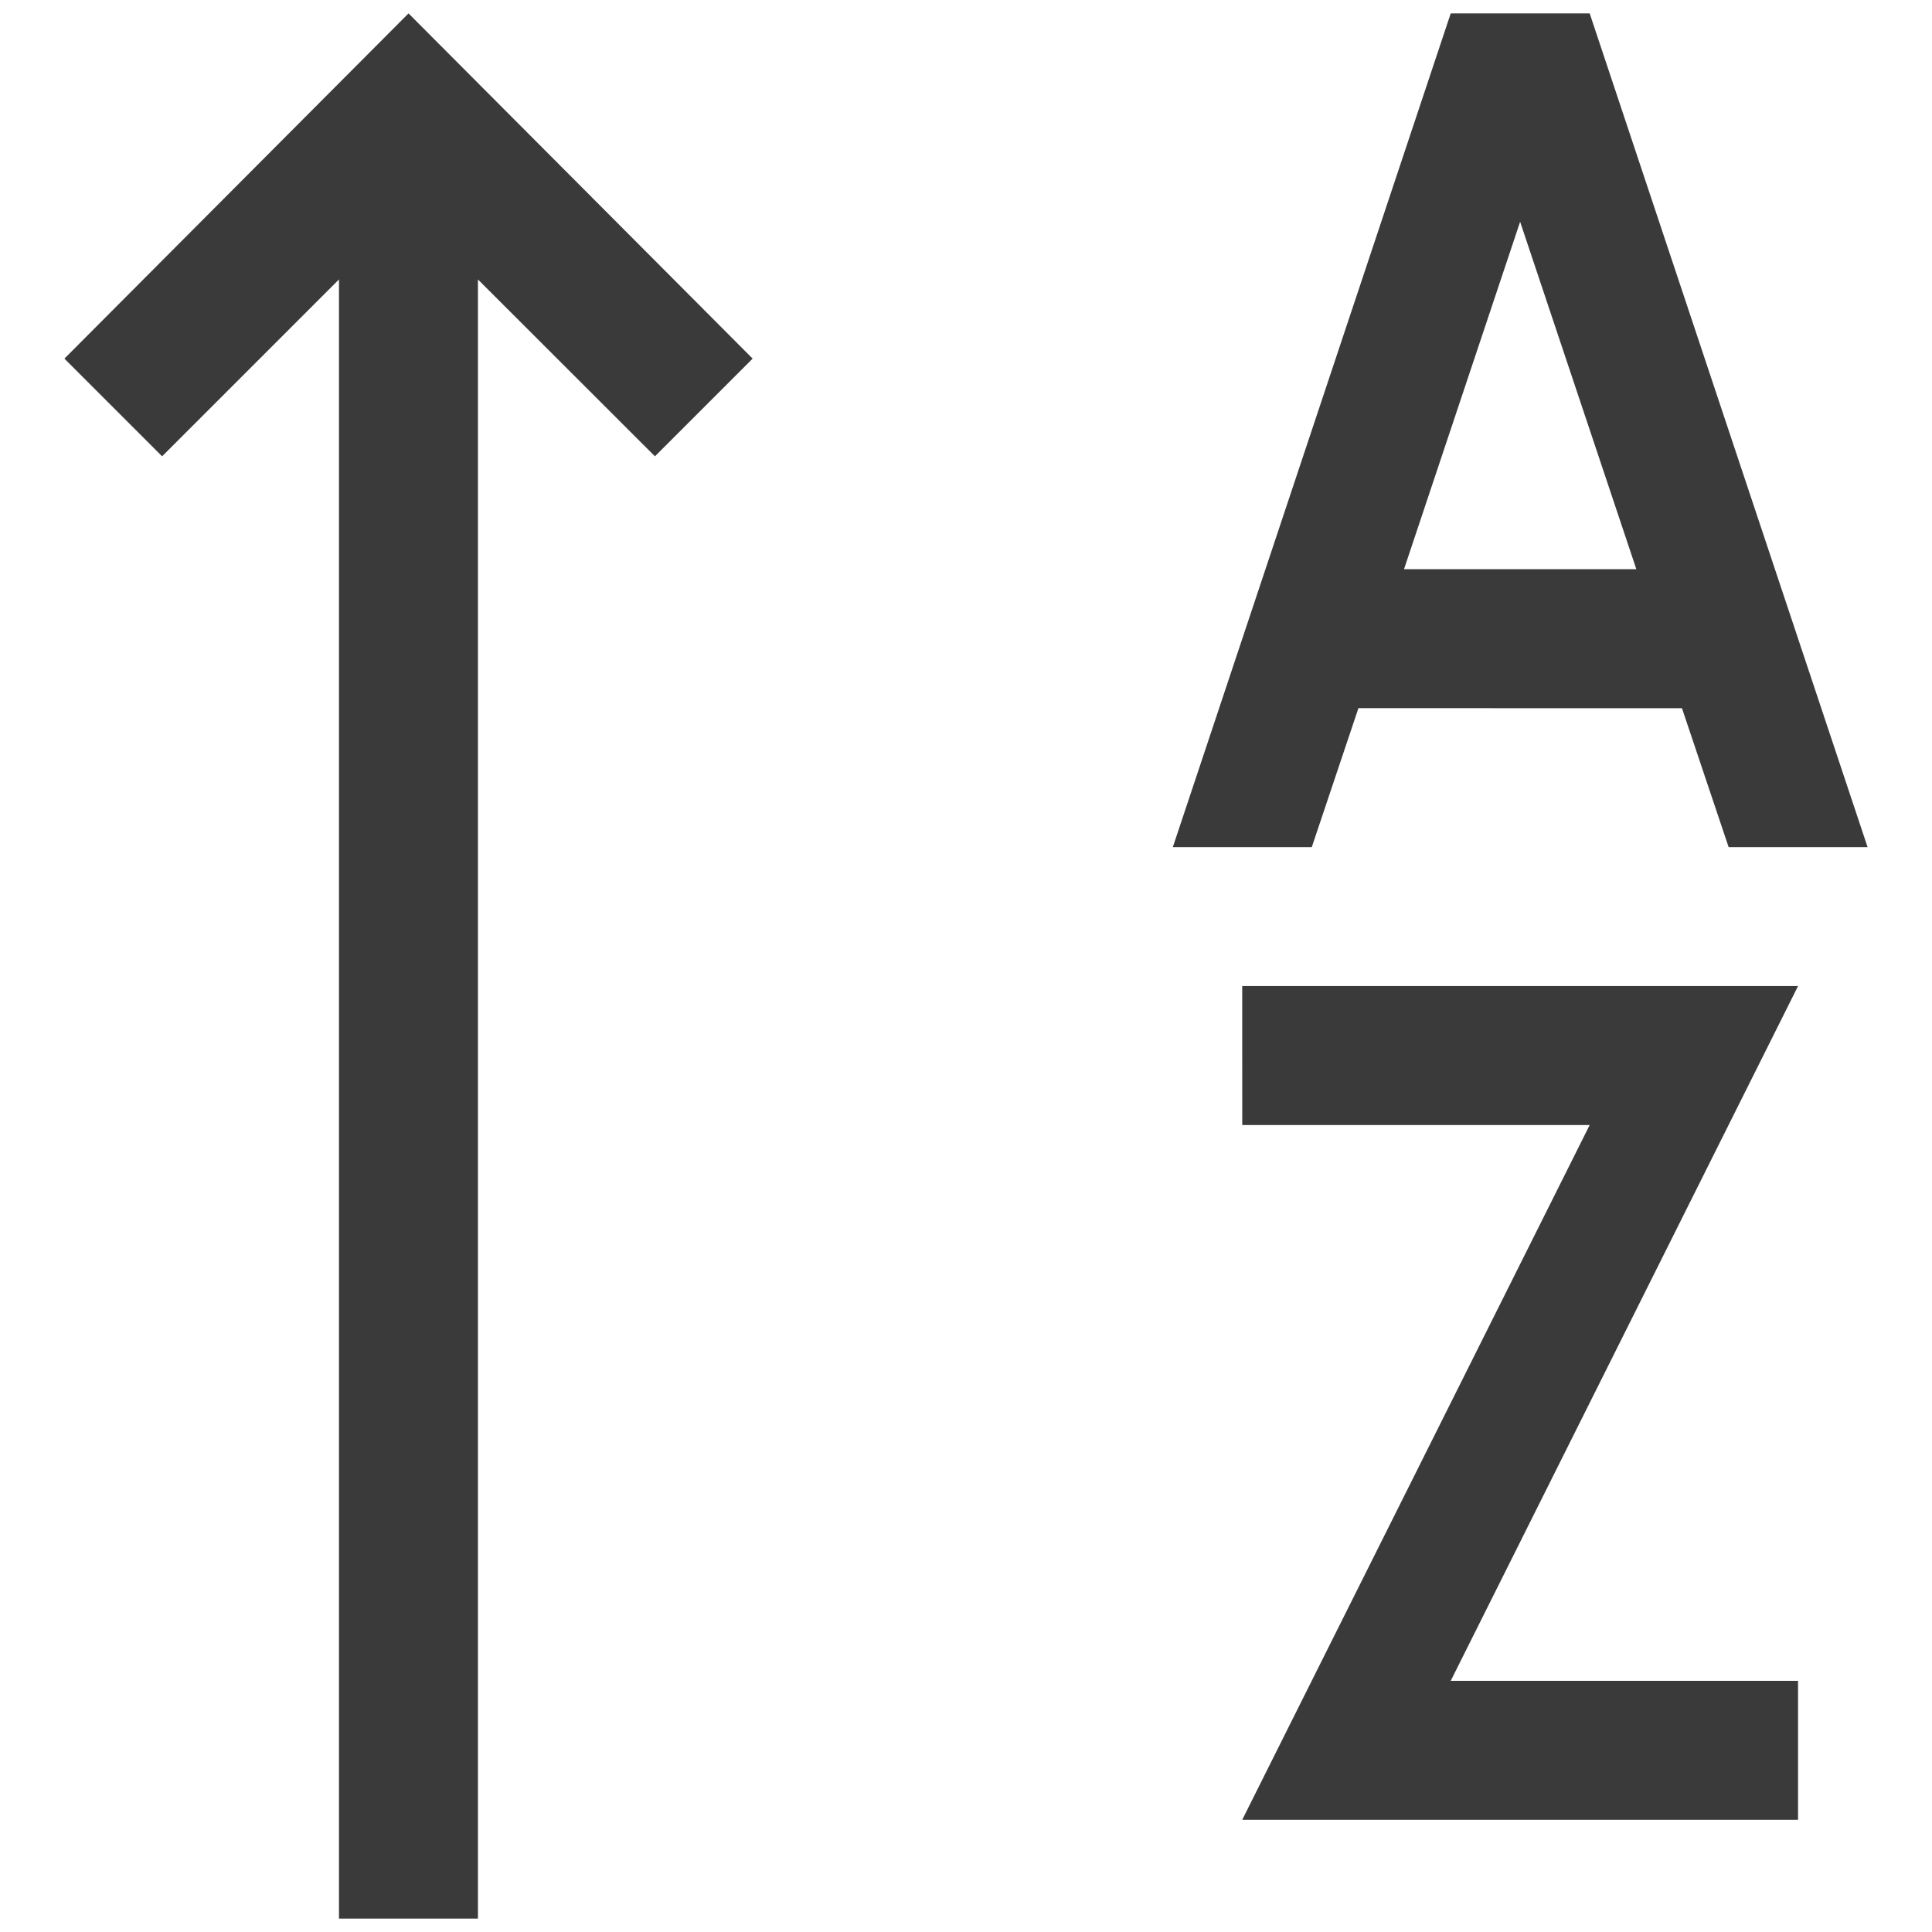
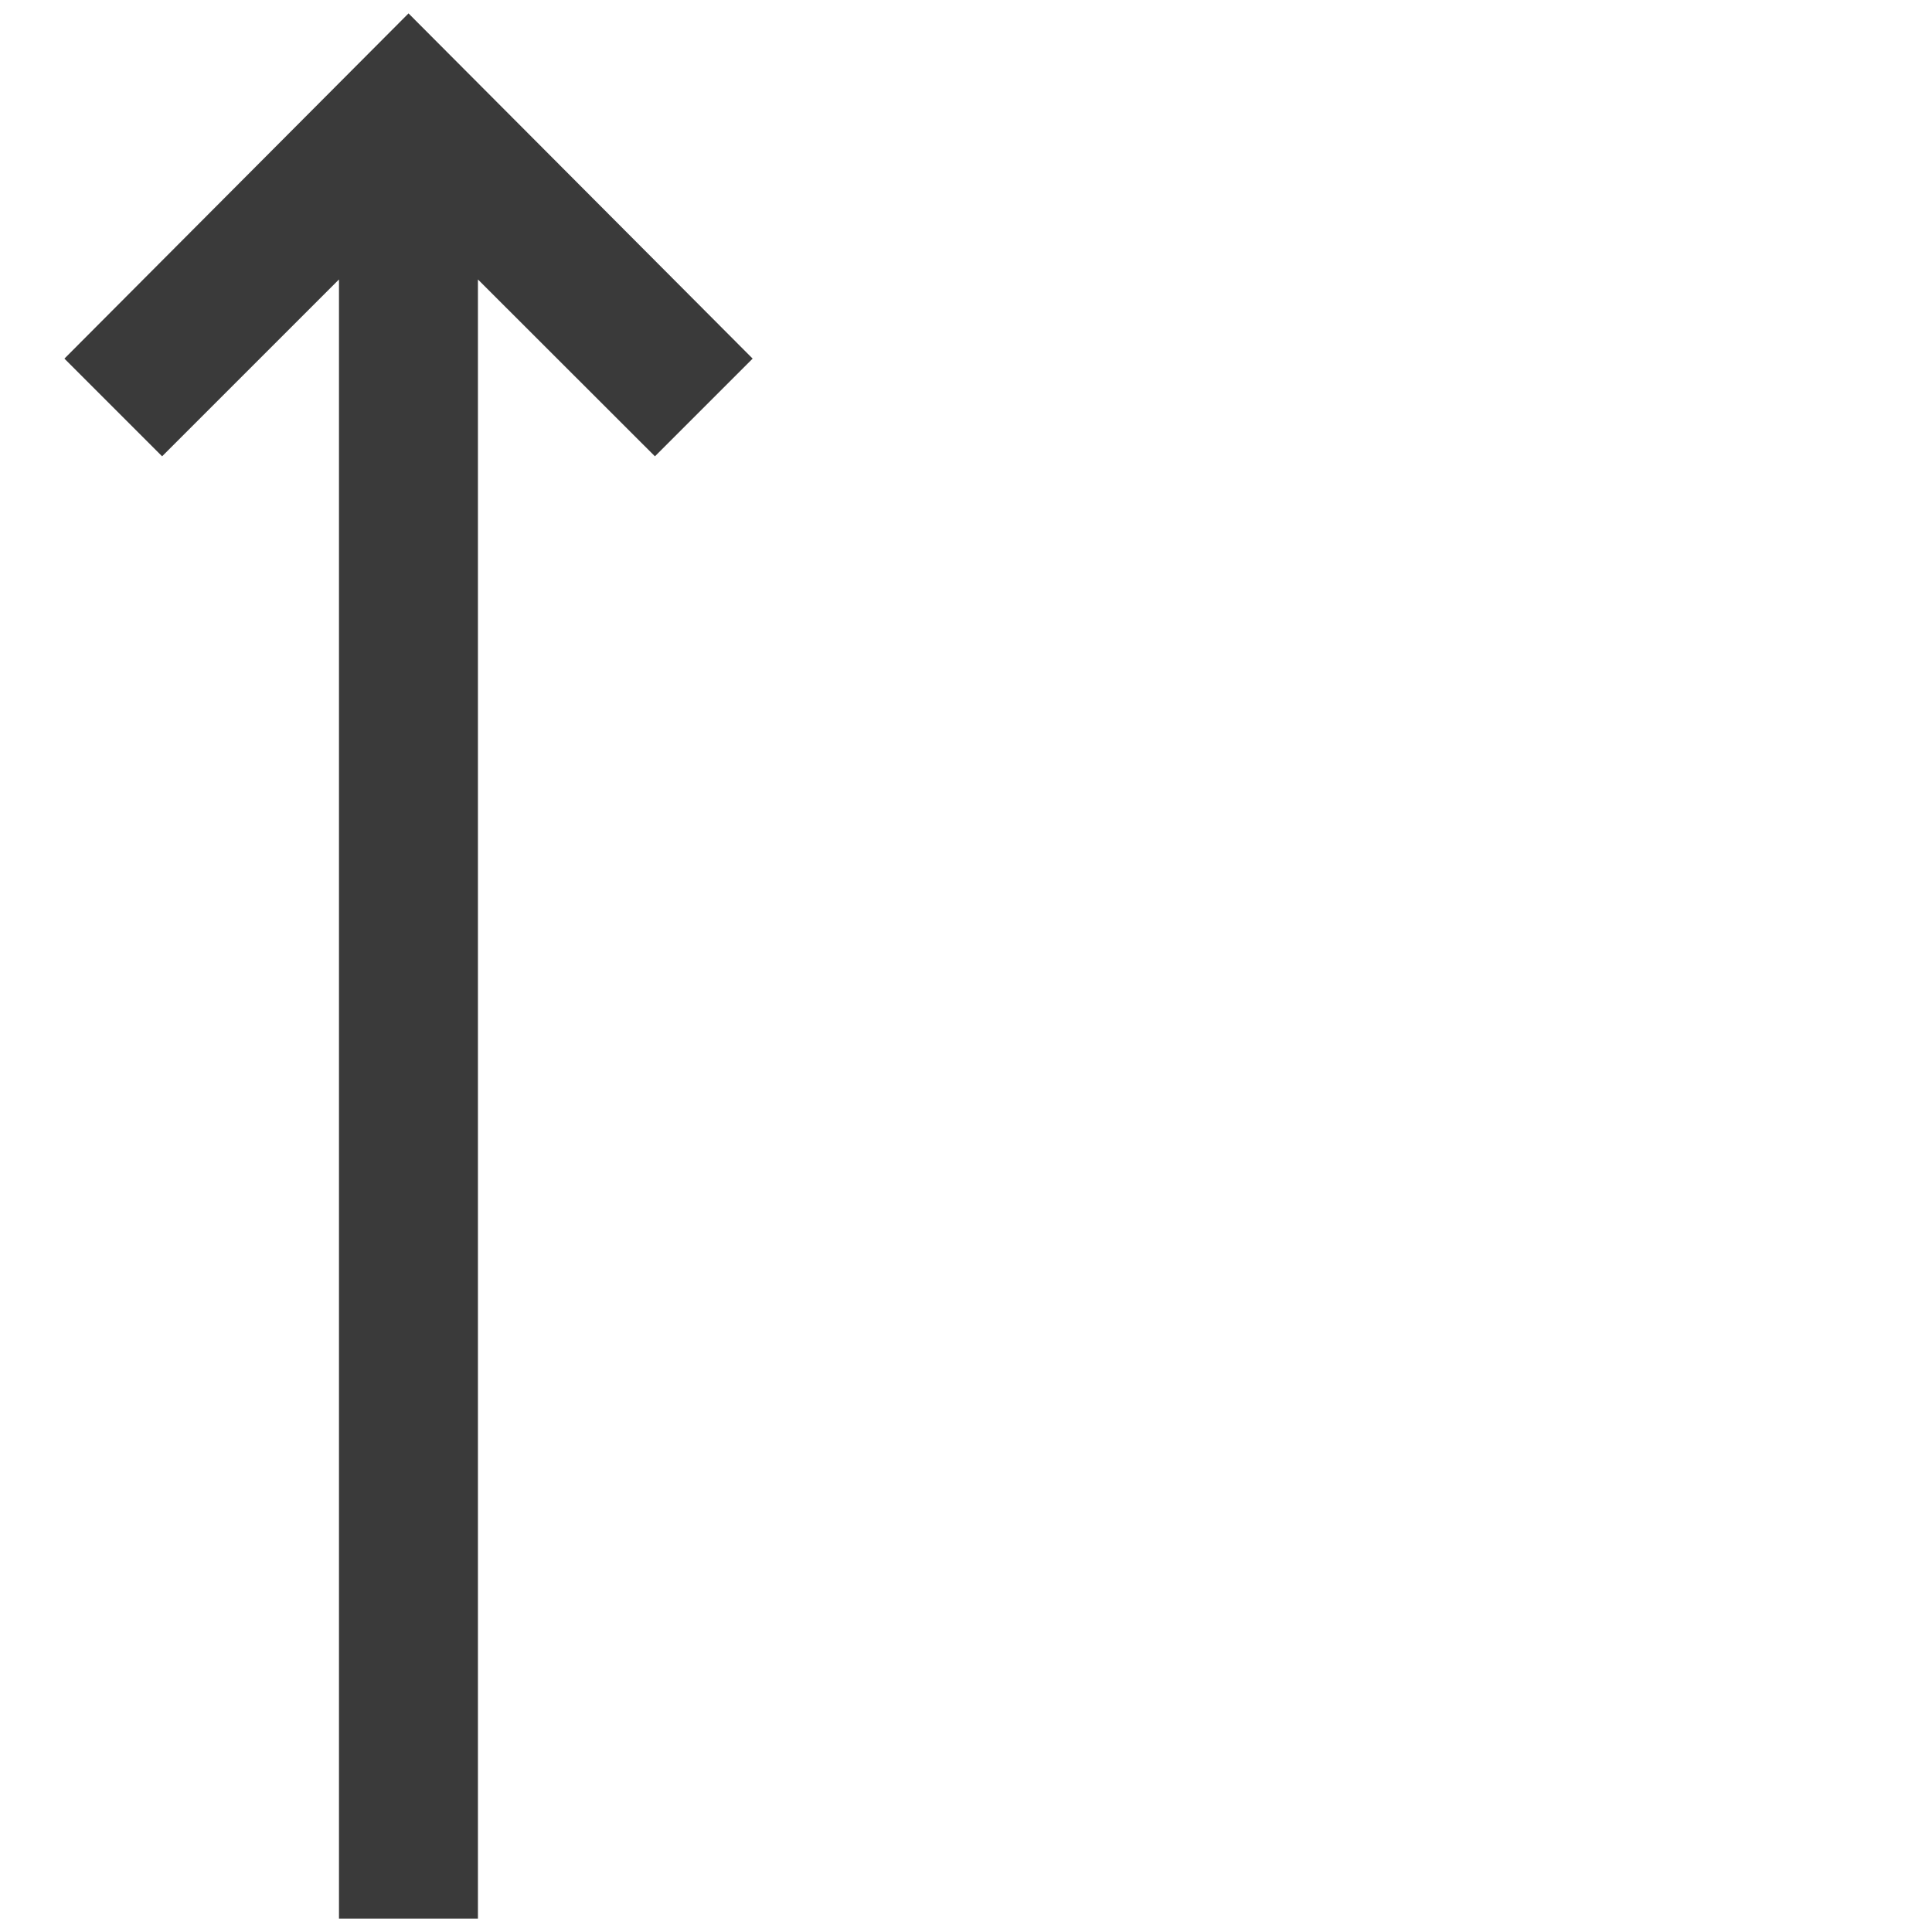
<svg xmlns="http://www.w3.org/2000/svg" id="Layer_1" data-name="Layer 1" viewBox="0 0 2048 2048">
  <defs>
    <style>.cls-1{fill:#3a3a3a;}.cls-2{fill:#3a3a3a;}</style>
  </defs>
  <title>Ascending</title>
  <g id="Ascending">
-     <path id="Path_9190" data-name="Path 9190" class="cls-1" d="M1440,750.68,1390.54,898h-147.3L1537.83,14.2h147.3L1979.72,898H1832.43l-49.49-147.3Zm-123.21,294.59H1906l-368.18,736.48H1906v147.3H1316.82l368.31-736.48h-368.3Zm294.6-810.19-123.08,368.3h246.28Z" />
    <path id="Path_9231" data-name="Path 9231" class="cls-2" d="M359.33,296.23,171.84,483.71,68.28,380.14,433.05,14.2,797.82,380.14,694.25,483.71,506.63,296.23V2033.8H359.33Z" />
  </g>
</svg>